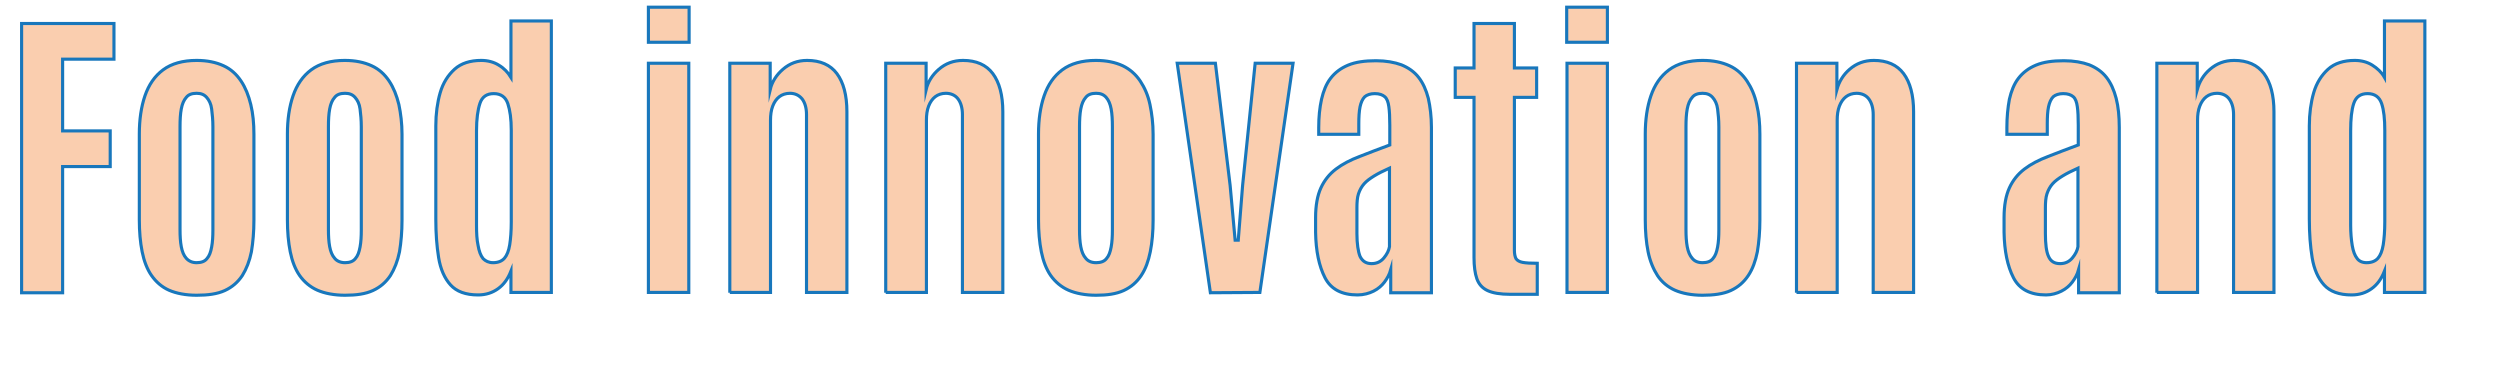
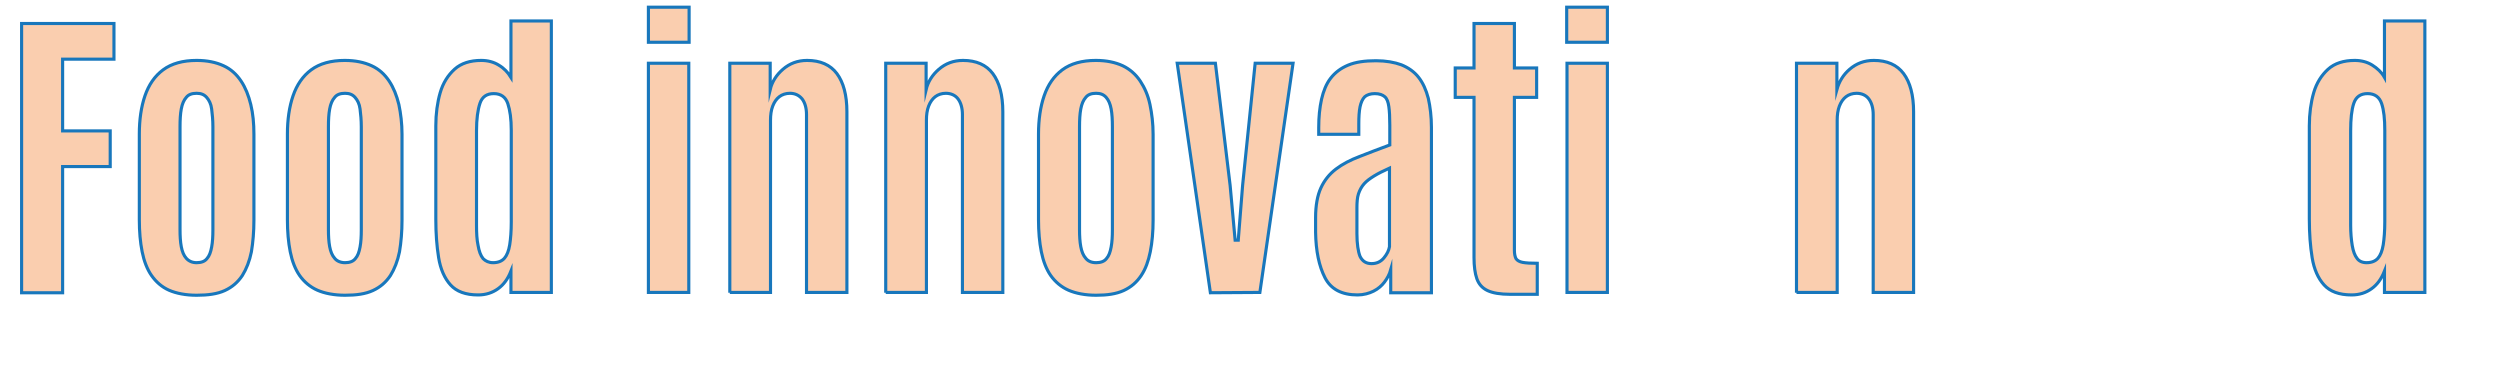
<svg xmlns="http://www.w3.org/2000/svg" version="1.1" id="Laag_1" x="0px" y="0px" viewBox="0 0 798.5 125.1" style="enable-background:new 0 0 798.5 125.1;" xml:space="preserve">
  <style type="text/css">
	.st0{fill:#FACEAF;stroke:#1877BC;stroke-miterlimit:10;}
</style>
  <g>
    <g>
      <path class="st0" d="M6.9,93.5V7.5h29.5v11.4H20v22.9h15.2v11.4H20v40.3H6.9z" />
      <path class="st0" d="M62.8,94.3c-3.5,0-6.5-0.6-8.8-1.6S49.8,90,48.4,88s-2.4-4.6-3-7.6s-0.9-6.4-0.9-10.2V42.8    c0-4.6,0.6-8.7,1.8-12.2s3.1-6.3,5.8-8.3s6.3-3,10.7-3c3.4,0,6.2,0.6,8.6,1.7s4.2,2.8,5.6,4.9s2.4,4.6,3.1,7.5c0.7,2.9,1,6,1,9.5    v27.4c0,3.7-0.3,7.1-0.8,10.1c-0.6,3-1.6,5.5-2.9,7.6c-1.4,2.1-3.2,3.7-5.6,4.8S66.4,94.3,62.8,94.3z M62.8,83.9    c1.5,0,2.6-0.4,3.3-1.3c0.8-0.9,1.2-2.1,1.5-3.7c0.3-1.6,0.4-3.4,0.4-5.5V40.5c0-2.2-0.2-4.1-0.4-5.7s-0.8-2.8-1.6-3.7    c-0.8-0.9-1.8-1.3-3.2-1.3c-1.5,0-2.6,0.4-3.3,1.3c-0.8,0.9-1.3,2.1-1.6,3.7c-0.3,1.6-0.4,3.5-0.4,5.7v32.8c0,2.1,0.1,3.9,0.4,5.5    s0.8,2.8,1.6,3.7C60.3,83.4,61.4,83.9,62.8,83.9z" />
      <path class="st0" d="M110.2,94.3c-3.5,0-6.5-0.6-8.8-1.6S97.1,90,95.7,88s-2.4-4.6-3-7.6c-0.6-3-0.9-6.4-0.9-10.2V42.8    c0-4.6,0.6-8.7,1.8-12.2s3.1-6.3,5.8-8.3c2.7-2,6.3-3,10.7-3c3.4,0,6.2,0.6,8.6,1.7s4.2,2.8,5.6,4.9s2.4,4.6,3.1,7.5    c0.6,2.9,1,6,1,9.5v27.4c0,3.7-0.3,7.1-0.8,10.1c-0.6,3-1.6,5.5-2.9,7.6c-1.4,2.1-3.2,3.7-5.6,4.8S113.8,94.3,110.2,94.3z     M110.2,83.9c1.5,0,2.6-0.4,3.3-1.3c0.8-0.9,1.2-2.1,1.5-3.7c0.3-1.6,0.4-3.4,0.4-5.5V40.5c0-2.2-0.2-4.1-0.4-5.7    s-0.8-2.8-1.6-3.7c-0.8-0.9-1.8-1.3-3.2-1.3c-1.5,0-2.6,0.4-3.3,1.3c-0.8,0.9-1.3,2.1-1.6,3.7c-0.3,1.6-0.4,3.5-0.4,5.7v32.8    c0,2.1,0.1,3.9,0.4,5.5s0.8,2.8,1.6,3.7C107.6,83.4,108.8,83.9,110.2,83.9z" />
      <path class="st0" d="M152.7,94.2c-4,0-6.9-1.1-8.8-3.2s-3.2-5-3.8-8.7s-0.9-7.7-0.9-12.3V40.2c0-3.9,0.5-7.5,1.4-10.6    c0.9-3.1,2.5-5.6,4.6-7.5s5-2.8,8.5-2.8c2.1,0,4,0.5,5.6,1.5c1.7,1,2.9,2.3,3.9,3.9v-18h12.9v86.7h-12.9v-6.8    c-1,2.5-2.3,4.3-4.1,5.6S155.2,94.2,152.7,94.2z M157.5,83.9c1.6,0,2.8-0.5,3.6-1.4s1.4-2.4,1.7-4.3c0.3-1.9,0.5-4.4,0.5-7.3V41.6    c0-3.6-0.4-6.4-1.1-8.5c-0.7-2.1-2.2-3.2-4.5-3.2c-2.2,0-3.7,1-4.4,3.1s-1.1,5-1.1,8.8v30.1c0,2.5,0.1,4.7,0.5,6.5    c0.3,1.8,0.8,3.2,1.6,4.2C155.1,83.4,156.1,83.9,157.5,83.9z" />
      <path class="st0" d="M207.1,13.5V2.3h13v11.2H207.1z M207.1,93.5V20.2h12.9v73.2H207.1z" />
      <path class="st0" d="M233.1,93.5V20.2h12.9v8.4c0.6-2.5,2-4.7,4.1-6.5s4.6-2.8,7.7-2.8c4.2,0,7.4,1.4,9.5,4.2    c2.1,2.8,3.2,6.9,3.2,12.2v57.7h-12.9V36.6c0-2.1-0.5-3.8-1.4-5c-1-1.2-2.3-1.8-3.9-1.8c-1.3,0-2.5,0.4-3.4,1.1s-1.6,1.7-2.1,3    c-0.5,1.3-0.7,2.8-0.7,4.5v55H233.1z" />
      <path class="st0" d="M282.9,93.5V20.2h12.9v8.4c0.6-2.5,2-4.7,4.1-6.5c2.1-1.8,4.6-2.8,7.7-2.8c4.2,0,7.4,1.4,9.5,4.2    c2.1,2.8,3.2,6.9,3.2,12.2v57.7h-12.9V36.6c0-2.1-0.5-3.8-1.4-5s-2.3-1.8-3.9-1.8c-1.3,0-2.5,0.4-3.4,1.1s-1.6,1.7-2.1,3    c-0.5,1.3-0.7,2.8-0.7,4.5v55H282.9z" />
      <path class="st0" d="M350.1,94.3c-3.5,0-6.5-0.6-8.8-1.6S337,90,335.6,88s-2.4-4.6-3-7.6s-0.9-6.4-0.9-10.2V42.8    c0-4.6,0.6-8.7,1.8-12.2s3.1-6.3,5.8-8.3c2.7-2,6.3-3,10.7-3c3.4,0,6.2,0.6,8.6,1.7c2.3,1.1,4.2,2.8,5.6,4.9s2.5,4.6,3.1,7.5    c0.6,2.9,1,6,1,9.5v27.4c0,3.7-0.3,7.1-0.9,10.1c-0.6,3-1.5,5.5-2.9,7.6c-1.4,2.1-3.2,3.7-5.6,4.8S353.6,94.3,350.1,94.3z     M350.1,83.9c1.5,0,2.6-0.4,3.3-1.3c0.8-0.9,1.2-2.1,1.5-3.7c0.3-1.6,0.4-3.4,0.4-5.5V40.5c0-2.2-0.1-4.1-0.4-5.7    s-0.8-2.8-1.6-3.7c-0.8-0.9-1.8-1.3-3.2-1.3c-1.5,0-2.6,0.4-3.3,1.3c-0.8,0.9-1.3,2.1-1.6,3.7c-0.3,1.6-0.4,3.5-0.4,5.7v32.8    c0,2.1,0.1,3.9,0.4,5.5s0.8,2.8,1.6,3.7C347.5,83.4,348.6,83.9,350.1,83.9z" />
      <path class="st0" d="M386.6,93.5L376,20.2h12.2l4.7,39l1.6,17.5h1l1.4-17.6l4-38.9H413l-10.6,73.2L386.6,93.5L386.6,93.5z" />
      <path class="st0" d="M433.6,94.2c-5,0-8.5-1.8-10.4-5.5c-1.9-3.7-2.9-8.5-3-14.5v-4.7c0-3.9,0.6-7.1,1.7-9.5s2.7-4.4,4.8-6    s4.6-2.9,7.5-4s6.1-2.4,9.7-3.7V40c0-2.5-0.1-4.5-0.3-5.9c-0.2-1.5-0.6-2.6-1.3-3.2s-1.7-1-3.2-1c-1.4,0-2.5,0.4-3.2,1    c-0.7,0.7-1.2,1.8-1.5,3.2c-0.3,1.5-0.4,3.3-0.4,5.5v3.3h-12.8v-2.2c0-3.3,0.3-6.3,0.9-9c0.6-2.6,1.5-4.9,2.9-6.7s3.2-3.2,5.6-4.2    c2.4-1,5.3-1.4,8.9-1.4c3.2,0,5.9,0.5,8.1,1.3c2.2,0.9,4.1,2.2,5.5,4s2.4,4,3.1,6.7c0.6,2.7,1,5.8,1,9.3v52.8h-13v-7.3    c-0.4,1.4-1.1,2.7-2,3.9s-2.1,2.2-3.5,2.9S435.5,94.2,433.6,94.2z M438.1,84.2c1.6,0,2.9-0.6,3.9-1.8s1.6-2.4,1.8-3.6V53.7    c-2,0.9-3.6,1.7-4.9,2.5s-2.4,1.6-3.2,2.5s-1.4,2-1.8,3.2c-0.4,1.2-0.5,2.8-0.5,4.5v8.2c0,3.3,0.4,5.8,1,7.3    C435.2,83.5,436.4,84.2,438.1,84.2z" />
      <path class="st0" d="M482.3,94c-3.1,0-5.5-0.4-7.2-1.2s-2.8-2.1-3.4-3.8c-0.6-1.7-0.9-4-0.9-6.7V31.1h-6v-9.4h6V7.5h12.9v14.2h7.1    v9.4h-7.1v48.9c0,1.1,0.2,2,0.5,2.6c0.4,0.6,1.1,1,2.1,1.2c1.1,0.2,2.6,0.3,4.7,0.3V94H482.3z" />
      <path class="st0" d="M500.4,13.5V2.3h13v11.2H500.4z M500.5,93.5V20.2h12.9v73.2H500.5z" />
-       <path class="st0" d="M543.8,94.3c-3.5,0-6.5-0.6-8.8-1.6s-4.3-2.7-5.6-4.7s-2.4-4.6-3-7.6s-0.9-6.4-0.9-10.2V42.8    c0-4.6,0.6-8.7,1.8-12.2s3.1-6.3,5.8-8.3s6.3-3,10.7-3c3.4,0,6.2,0.6,8.6,1.7s4.2,2.8,5.6,4.9s2.5,4.6,3.1,7.5c0.7,2.9,1,6,1,9.5    v27.4c0,3.7-0.3,7.1-0.8,10.1c-0.6,3-1.5,5.5-2.9,7.6c-1.4,2.1-3.2,3.7-5.6,4.8S547.3,94.3,543.8,94.3z M543.8,83.9    c1.5,0,2.6-0.4,3.3-1.3c0.8-0.9,1.2-2.1,1.5-3.7c0.3-1.6,0.4-3.4,0.4-5.5V40.5c0-2.2-0.2-4.1-0.4-5.7s-0.8-2.8-1.6-3.7    c-0.8-0.9-1.8-1.3-3.2-1.3c-1.5,0-2.6,0.4-3.3,1.3c-0.8,0.9-1.3,2.1-1.6,3.7c-0.3,1.6-0.4,3.5-0.4,5.7v32.8c0,2.1,0.1,3.9,0.4,5.5    c0.3,1.6,0.8,2.8,1.6,3.7C541.2,83.4,542.3,83.9,543.8,83.9z" />
      <path class="st0" d="M573.8,93.5V20.2h12.9v8.4c0.7-2.5,2-4.7,4.1-6.5c2.1-1.8,4.6-2.8,7.7-2.8c4.2,0,7.4,1.4,9.5,4.2    c2.1,2.8,3.2,6.9,3.2,12.2v57.7h-12.9V36.6c0-2.1-0.5-3.8-1.4-5s-2.3-1.8-3.9-1.8c-1.3,0-2.5,0.4-3.4,1.1s-1.6,1.7-2.1,3    c-0.5,1.3-0.7,2.8-0.7,4.5v55H573.8z" />
-       <path class="st0" d="M653.5,94.2c-5,0-8.5-1.8-10.4-5.5c-1.9-3.7-2.9-8.5-3-14.5v-4.7c0-3.9,0.6-7.1,1.7-9.5s2.7-4.4,4.8-6    s4.6-2.9,7.5-4c2.9-1.1,6.1-2.4,9.7-3.7V40c0-2.5-0.1-4.5-0.3-5.9c-0.2-1.5-0.6-2.6-1.3-3.2s-1.7-1-3.2-1c-1.4,0-2.5,0.4-3.2,1    c-0.7,0.7-1.2,1.8-1.5,3.2s-0.4,3.3-0.4,5.5v3.3H641v-2.2c0-3.3,0.3-6.3,0.8-9c0.6-2.6,1.5-4.9,2.9-6.7s3.2-3.2,5.6-4.2    c2.4-1,5.3-1.4,8.9-1.4c3.2,0,5.9,0.5,8.1,1.3c2.2,0.9,4.1,2.2,5.5,4c1.4,1.8,2.4,4,3.1,6.7c0.7,2.7,1,5.8,1,9.3v52.8h-13v-7.3    c-0.4,1.4-1.1,2.7-2,3.9s-2.1,2.2-3.5,2.9S655.3,94.2,653.5,94.2z M658,84.2c1.6,0,2.9-0.6,3.9-1.8s1.6-2.4,1.8-3.6V53.7    c-2,0.9-3.6,1.7-4.9,2.5s-2.4,1.6-3.2,2.5s-1.4,2-1.8,3.2c-0.4,1.2-0.5,2.8-0.5,4.5v8.2c0,3.3,0.3,5.8,1,7.3    C655,83.5,656.2,84.2,658,84.2z" />
-       <path class="st0" d="M688.9,93.5V20.2h12.9v8.4c0.7-2.5,2-4.7,4.1-6.5c2.1-1.8,4.6-2.8,7.7-2.8c4.2,0,7.4,1.4,9.5,4.2    c2.1,2.8,3.2,6.9,3.2,12.2v57.7h-12.9V36.6c0-2.1-0.5-3.8-1.4-5s-2.3-1.8-3.9-1.8c-1.3,0-2.5,0.4-3.4,1.1s-1.6,1.7-2.1,3    c-0.5,1.3-0.7,2.8-0.7,4.5v55H688.9z" />
      <path class="st0" d="M751.1,94.2c-4,0-6.9-1.1-8.8-3.2c-1.9-2.1-3.2-5-3.8-8.7s-0.9-7.7-0.9-12.3V40.2c0-3.9,0.5-7.5,1.4-10.6    c0.9-3.1,2.5-5.6,4.6-7.5s5-2.8,8.5-2.8c2.1,0,4,0.5,5.6,1.5s3,2.3,3.9,3.9v-18h12.9v86.7h-12.9v-6.8c-1,2.5-2.3,4.3-4.1,5.6    S753.6,94.2,751.1,94.2z M755.9,83.9c1.6,0,2.8-0.5,3.6-1.4s1.4-2.4,1.7-4.3s0.5-4.4,0.5-7.3V41.6c0-3.6-0.3-6.4-1-8.5    c-0.7-2.1-2.2-3.2-4.5-3.2c-2.2,0-3.7,1-4.4,3.1s-1,5-1,8.8v30.1c0,2.5,0.2,4.7,0.5,6.5s0.8,3.2,1.6,4.2    C753.5,83.4,754.5,83.9,755.9,83.9z" />
    </g>
  </g>
</svg>